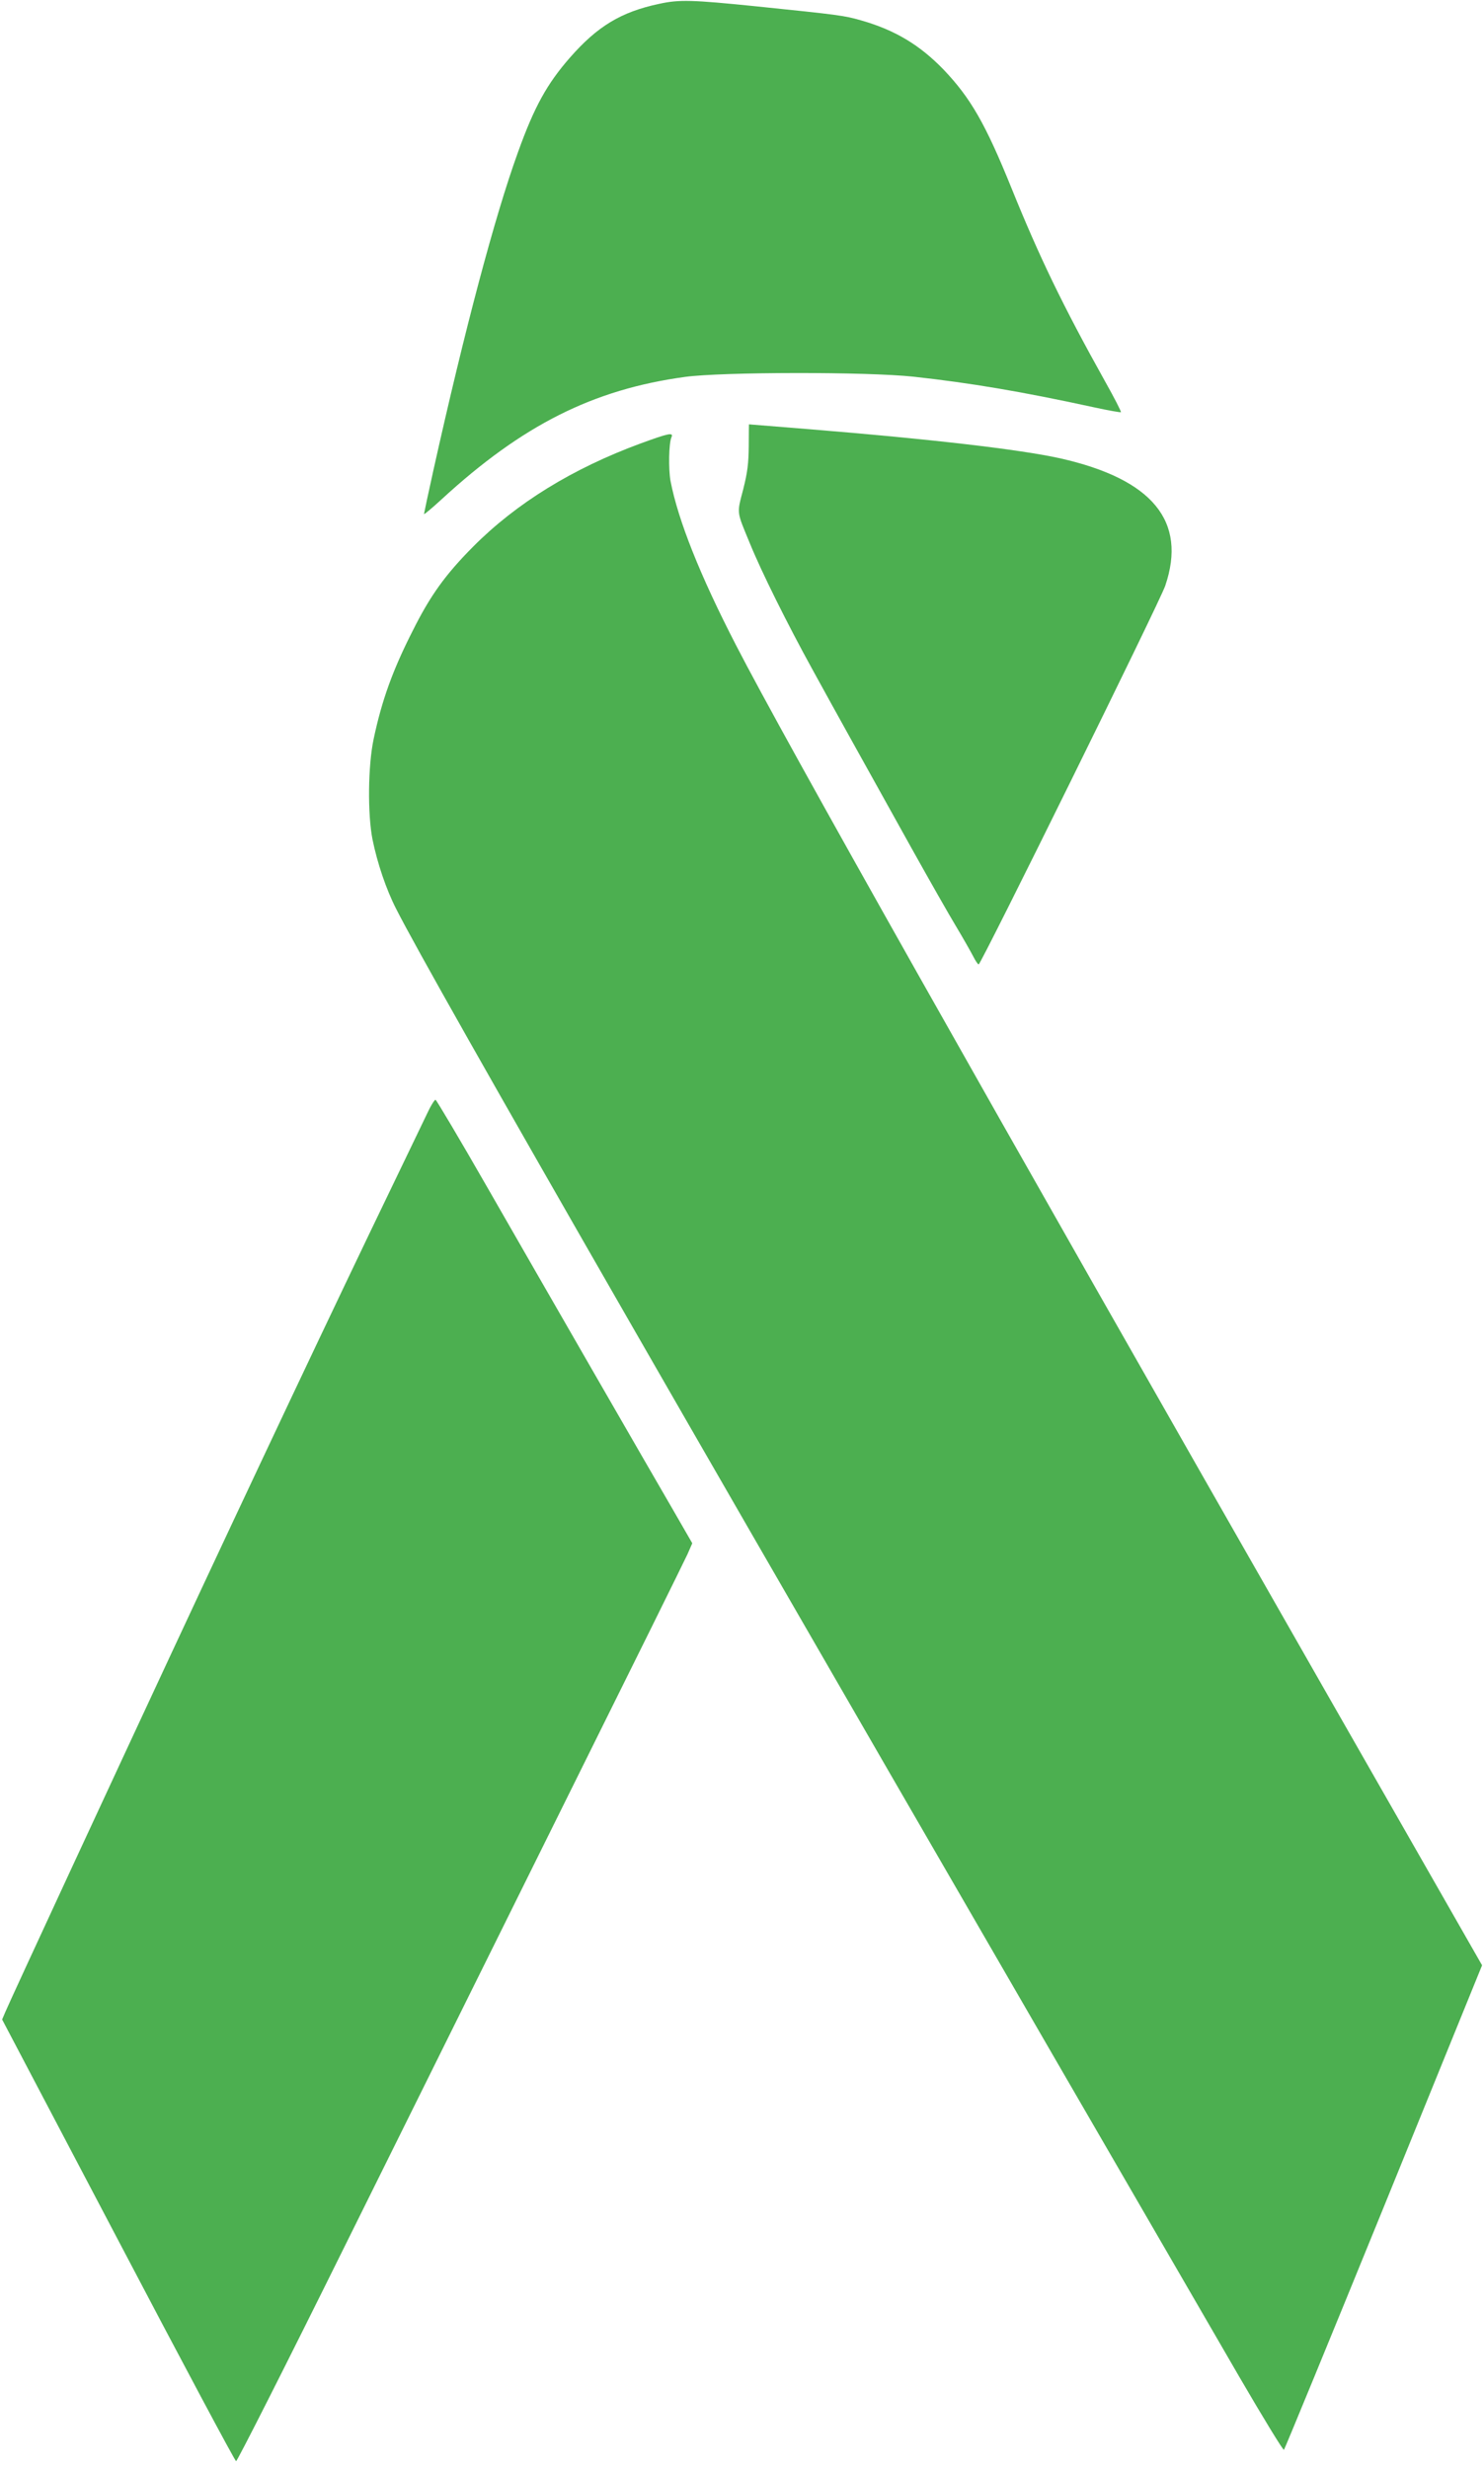
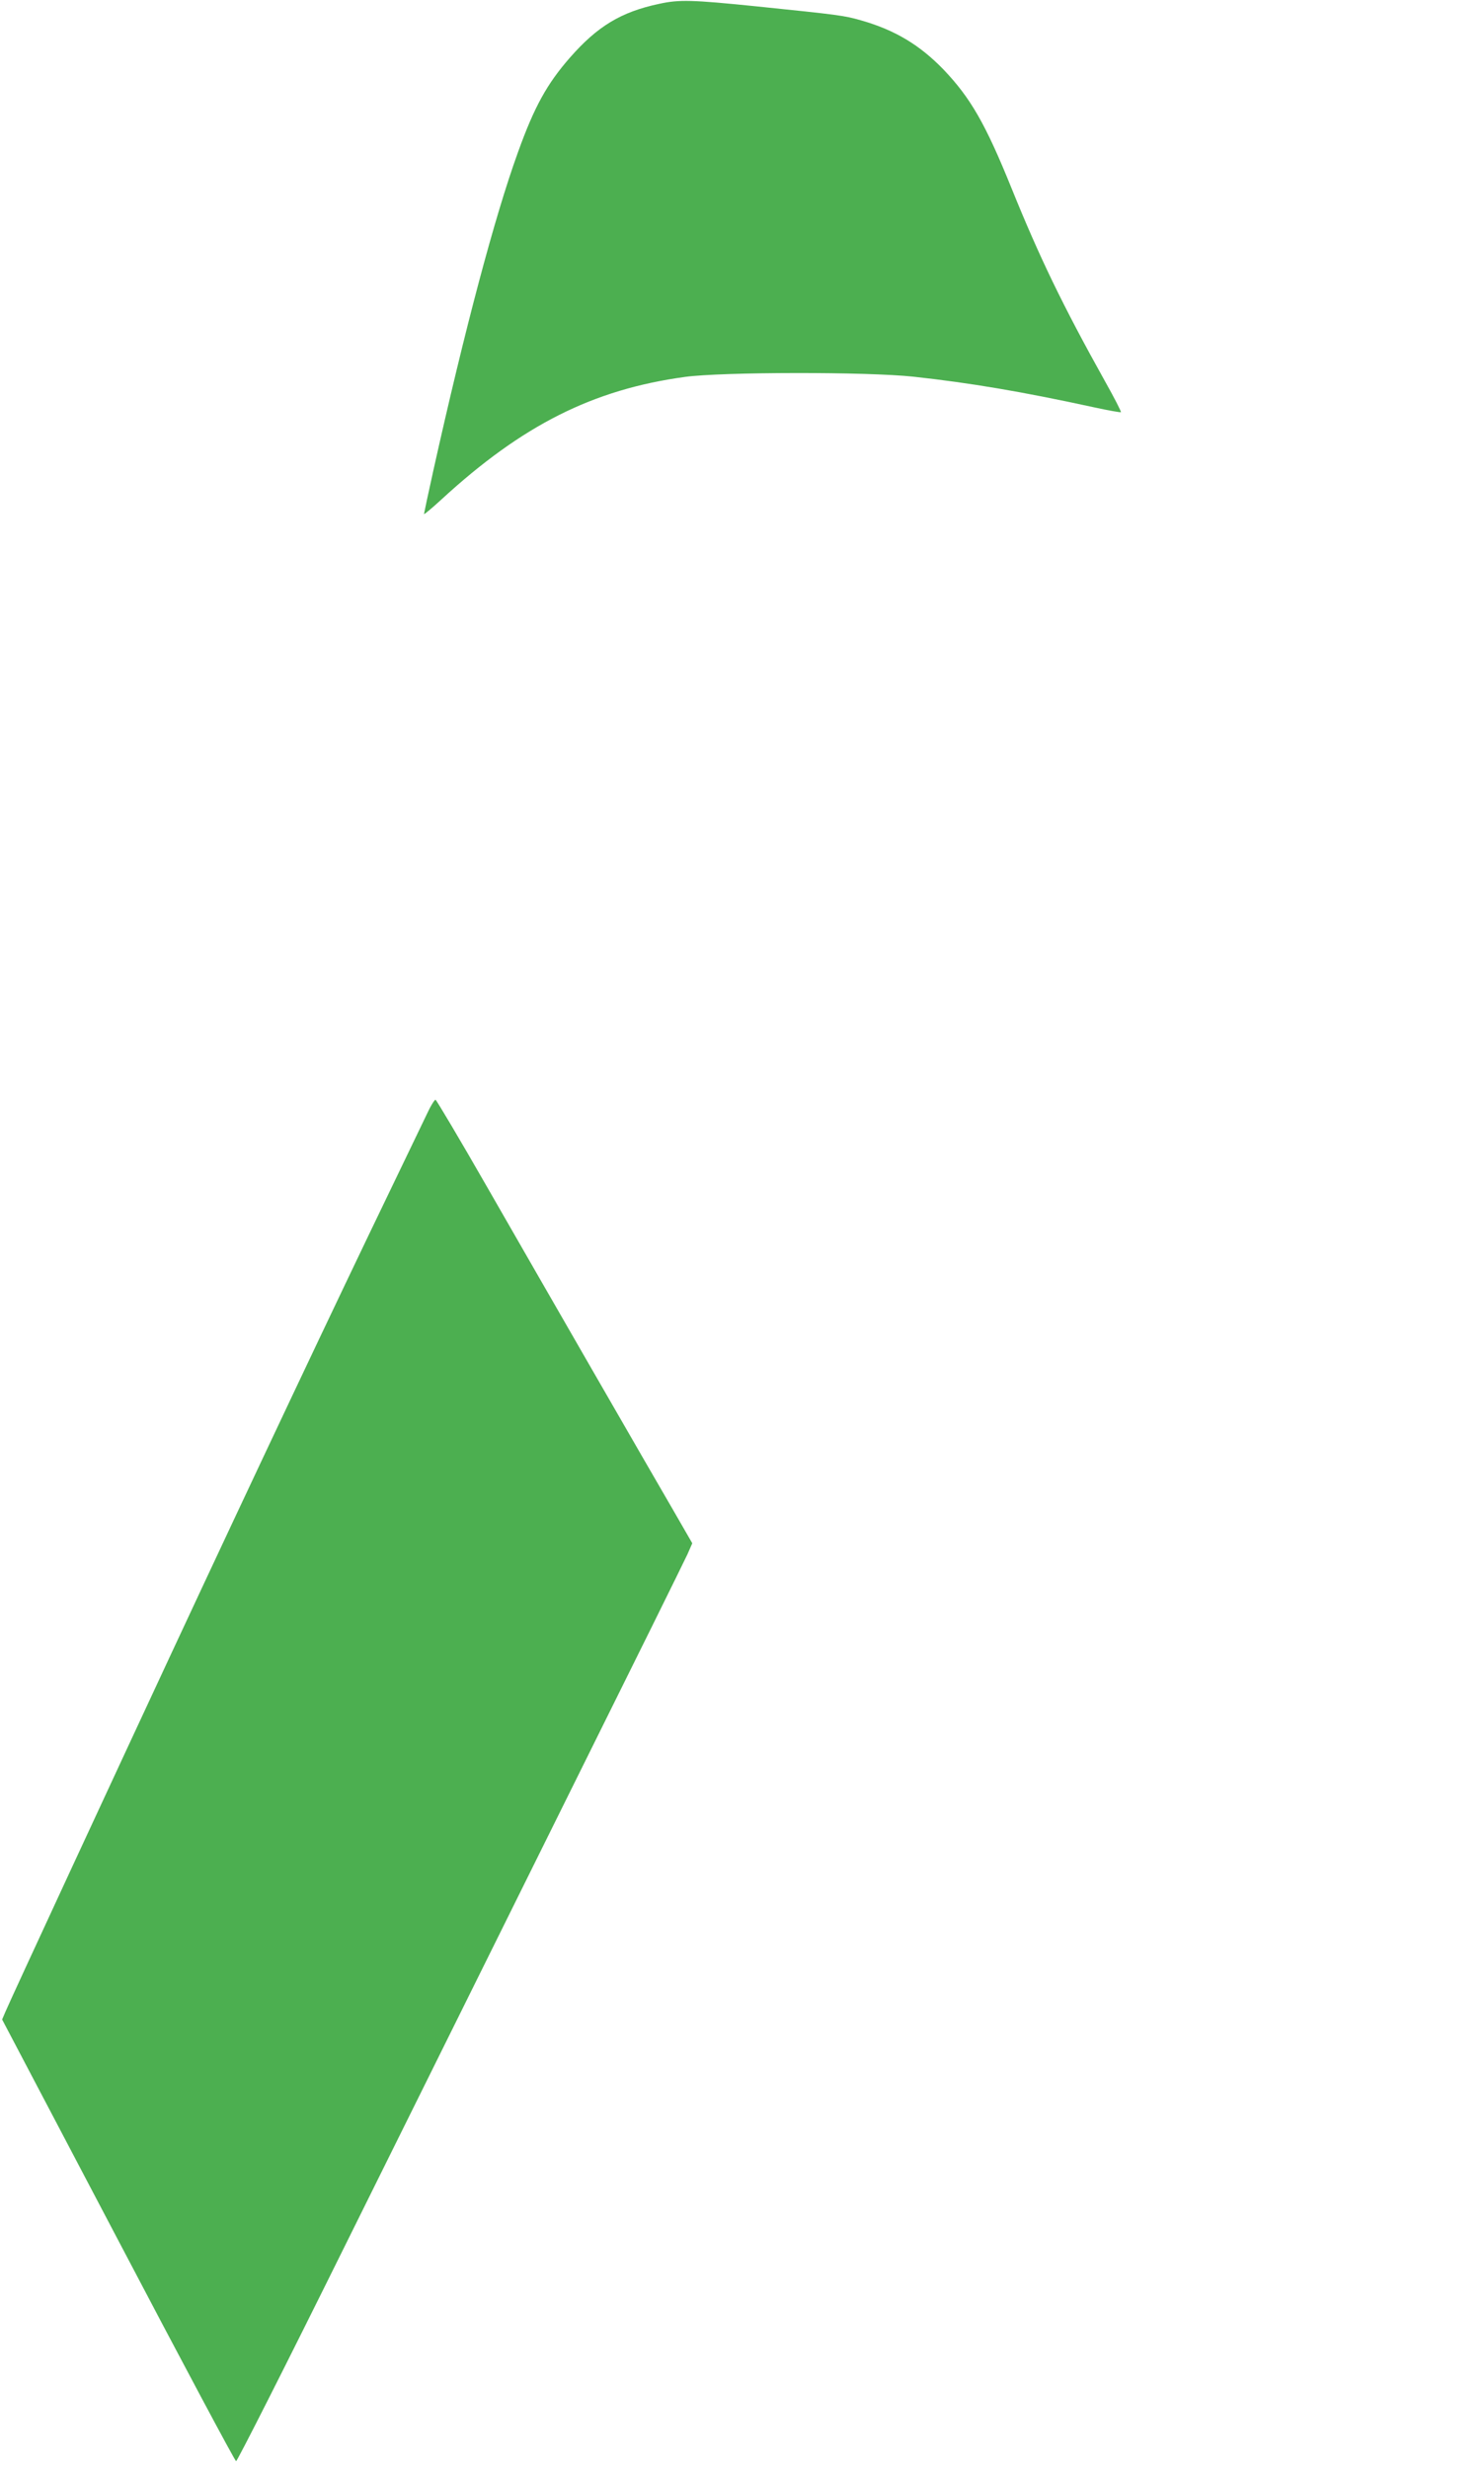
<svg xmlns="http://www.w3.org/2000/svg" version="1.0" width="770pt" height="1280pt" viewBox="0 0 770 1280" preserveAspectRatio="xMidYMid meet">
  <g transform="translate(0,1280) scale(0.1,-0.1)" fill="#4caf50" stroke="none">
    <path d="M3420 12780 c-198 -42 -320 -116 -463 -279 -119 -136 -185 -255 -270 -492 -120 -331 -276 -919 -438 -1646 -27 -122 -49 -225 -49 -228 0 -4 41 30 91 76 419 385 786 570 1264 635 191 26 947 27 1185 1 293 -32 561 -77 933 -158 77 -17 141 -28 143 -26 3 2 -35 76 -84 163 -216 387 -339 641 -483 997 -136 336 -213 469 -353 616 -124 128 -252 205 -427 255 -90 26 -117 29 -544 73 -335 34 -400 36 -505 13z" />
-     <path d="M3885 10487 c-1 -90 -6 -134 -29 -225 -33 -127 -35 -110 34 -277 60 -148 197 -423 325 -655 155 -282 169 -306 515 -928 91 -163 195 -346 232 -407 36 -60 75 -129 87 -152 12 -24 25 -43 29 -43 12 0 941 1882 968 1963 114 335 -66 553 -546 661 -209 46 -664 99 -1304 151 -170 14 -309 25 -310 25 0 0 -1 -51 -1 -113z" />
-     <path d="M3324 10501 c-353 -130 -644 -309 -869 -535 -144 -145 -222 -253 -313 -435 -105 -206 -161 -363 -203 -561 -30 -140 -32 -392 -6 -523 25 -122 70 -256 122 -358 191 -378 1627 -2875 4375 -7611 124 -213 228 -383 232 -379 4 4 237 570 518 1259 l510 1253 -799 1397 c-1830 3202 -2813 4945 -3072 5447 -187 362 -301 649 -340 852 -11 62 -9 194 5 226 12 27 -15 21 -160 -32z" />
    <path d="M2212 7018 c-22 -46 -104 -216 -182 -378 -287 -594 -709 -1486 -1147 -2425 -252 -540 -828 -1781 -854 -1843 l-18 -42 602 -1144 c331 -630 606 -1145 612 -1146 5 -2 259 499 562 1111 304 613 823 1659 1153 2324 331 666 613 1236 627 1267 l25 57 -94 163 c-138 237 -671 1162 -970 1683 -142 248 -263 451 -268 453 -5 2 -27 -34 -48 -80z" />
  </g>
</svg>